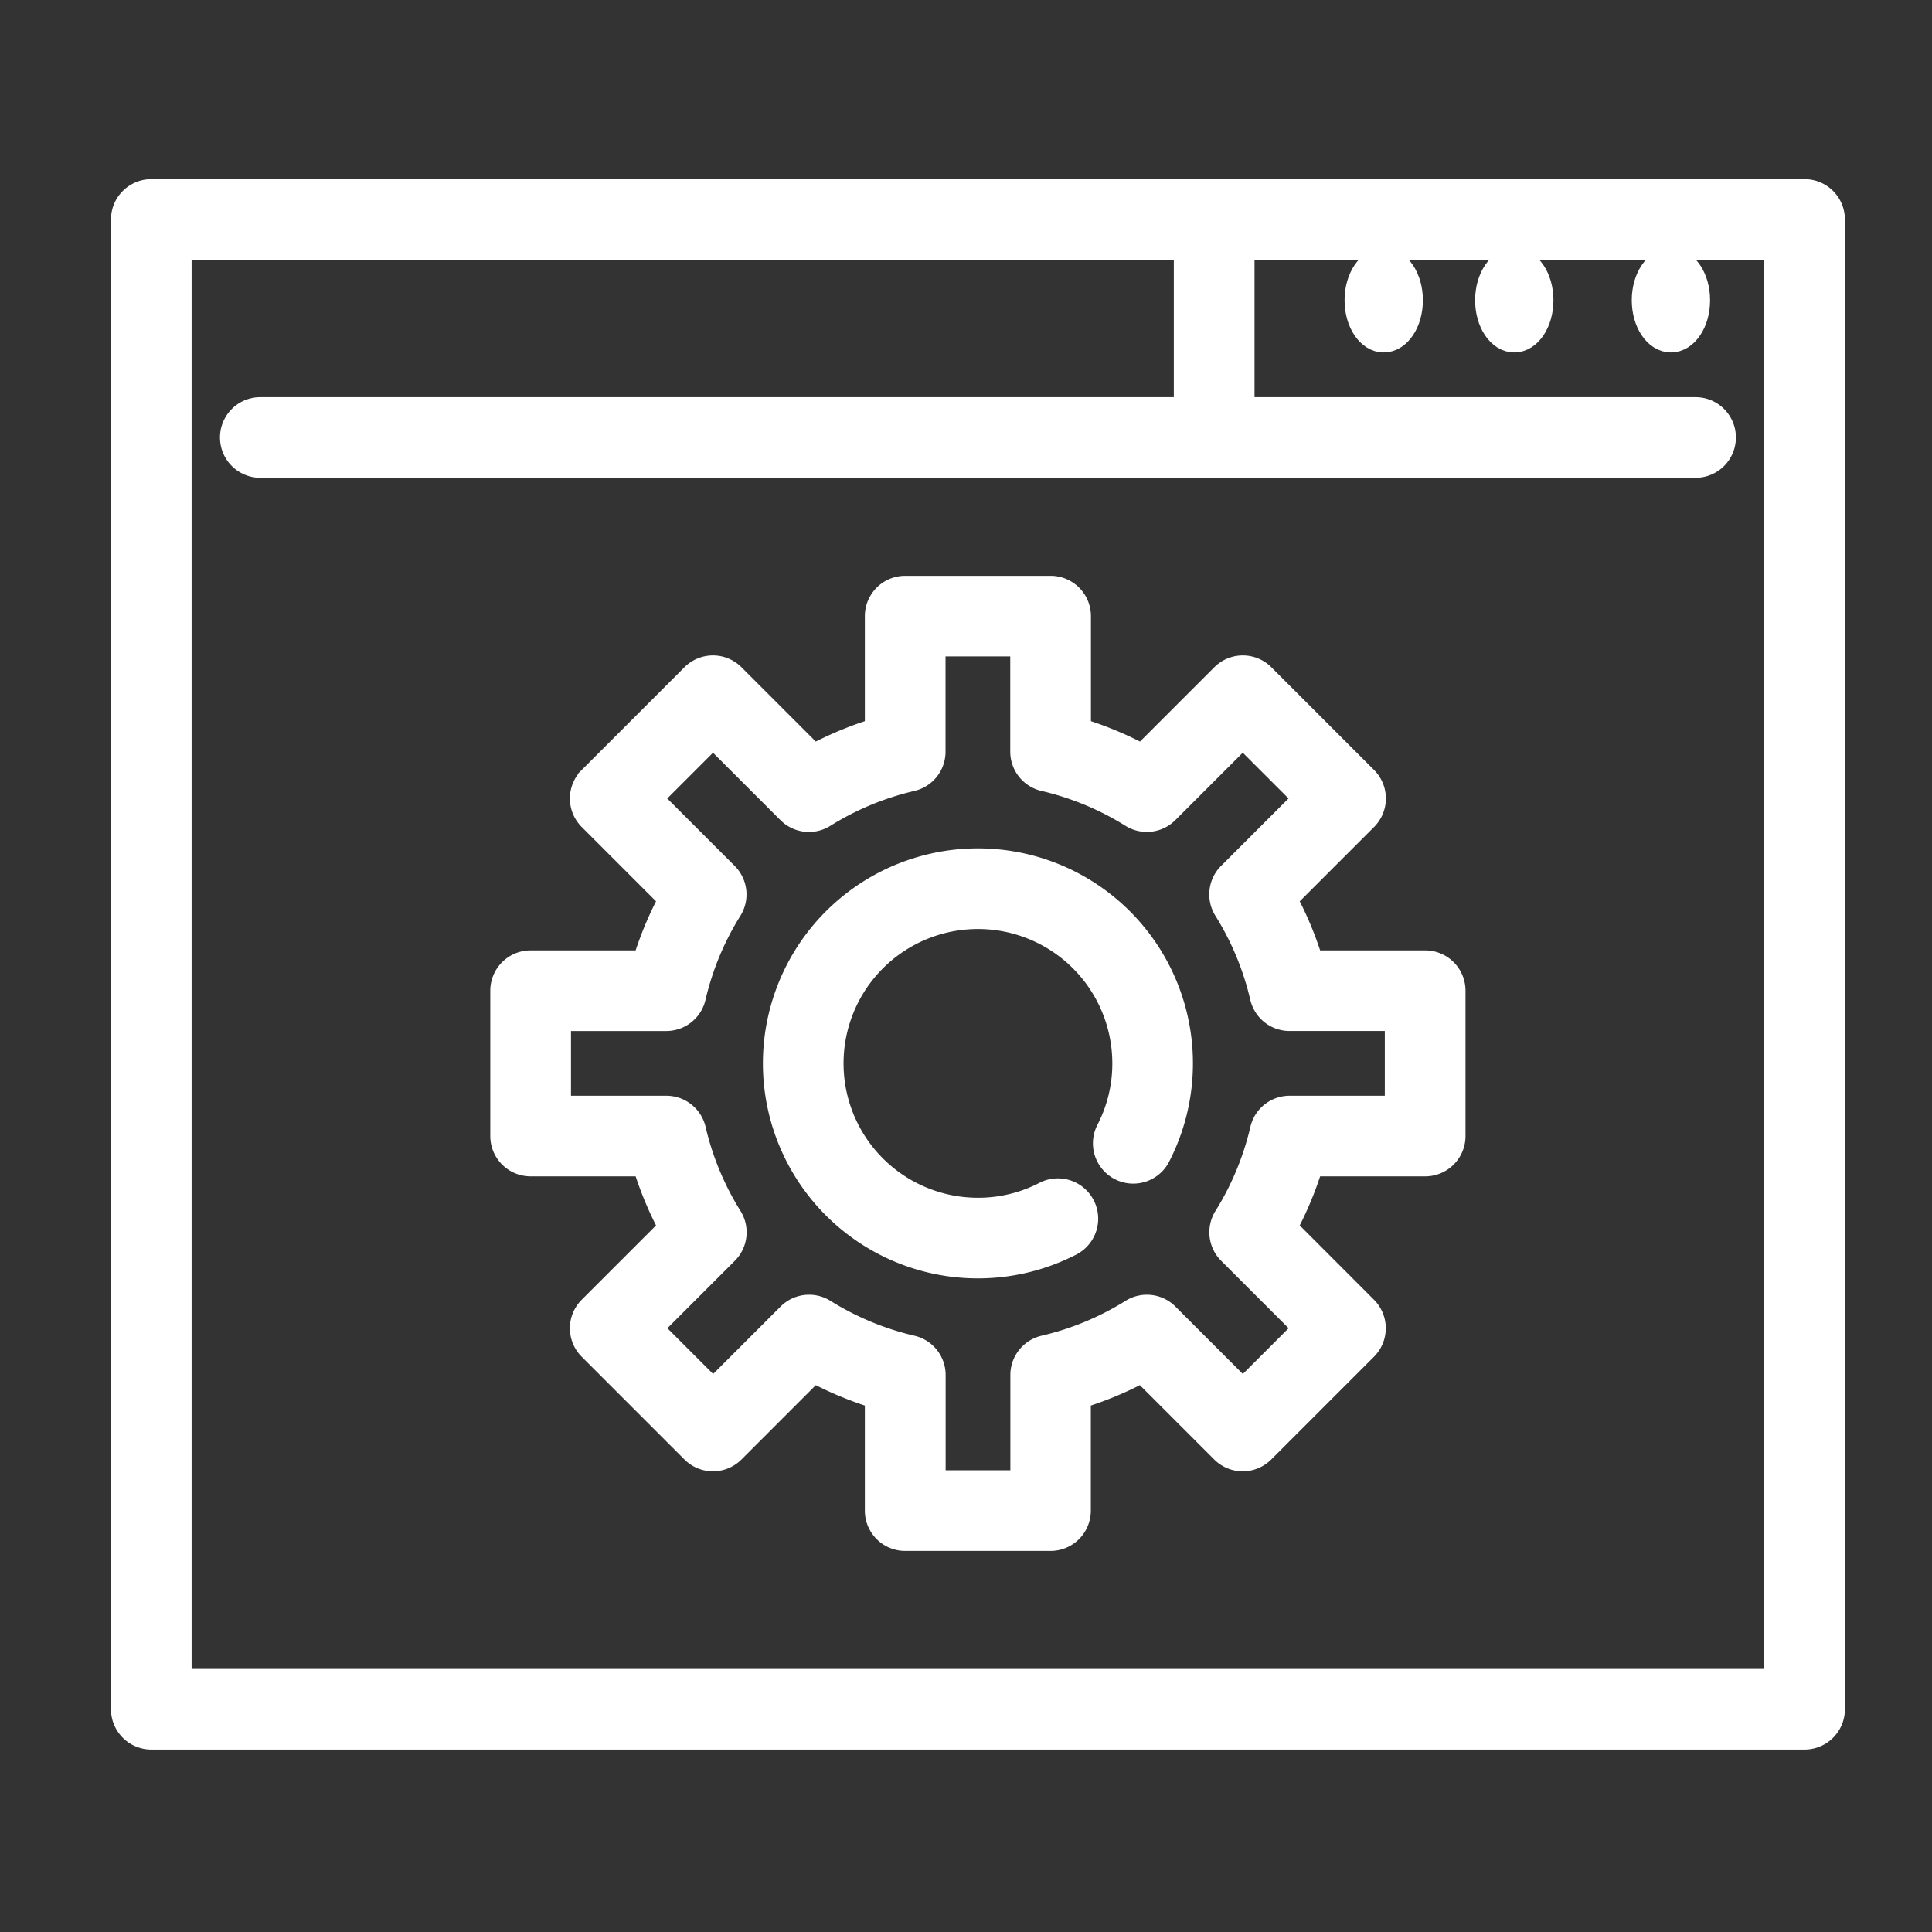
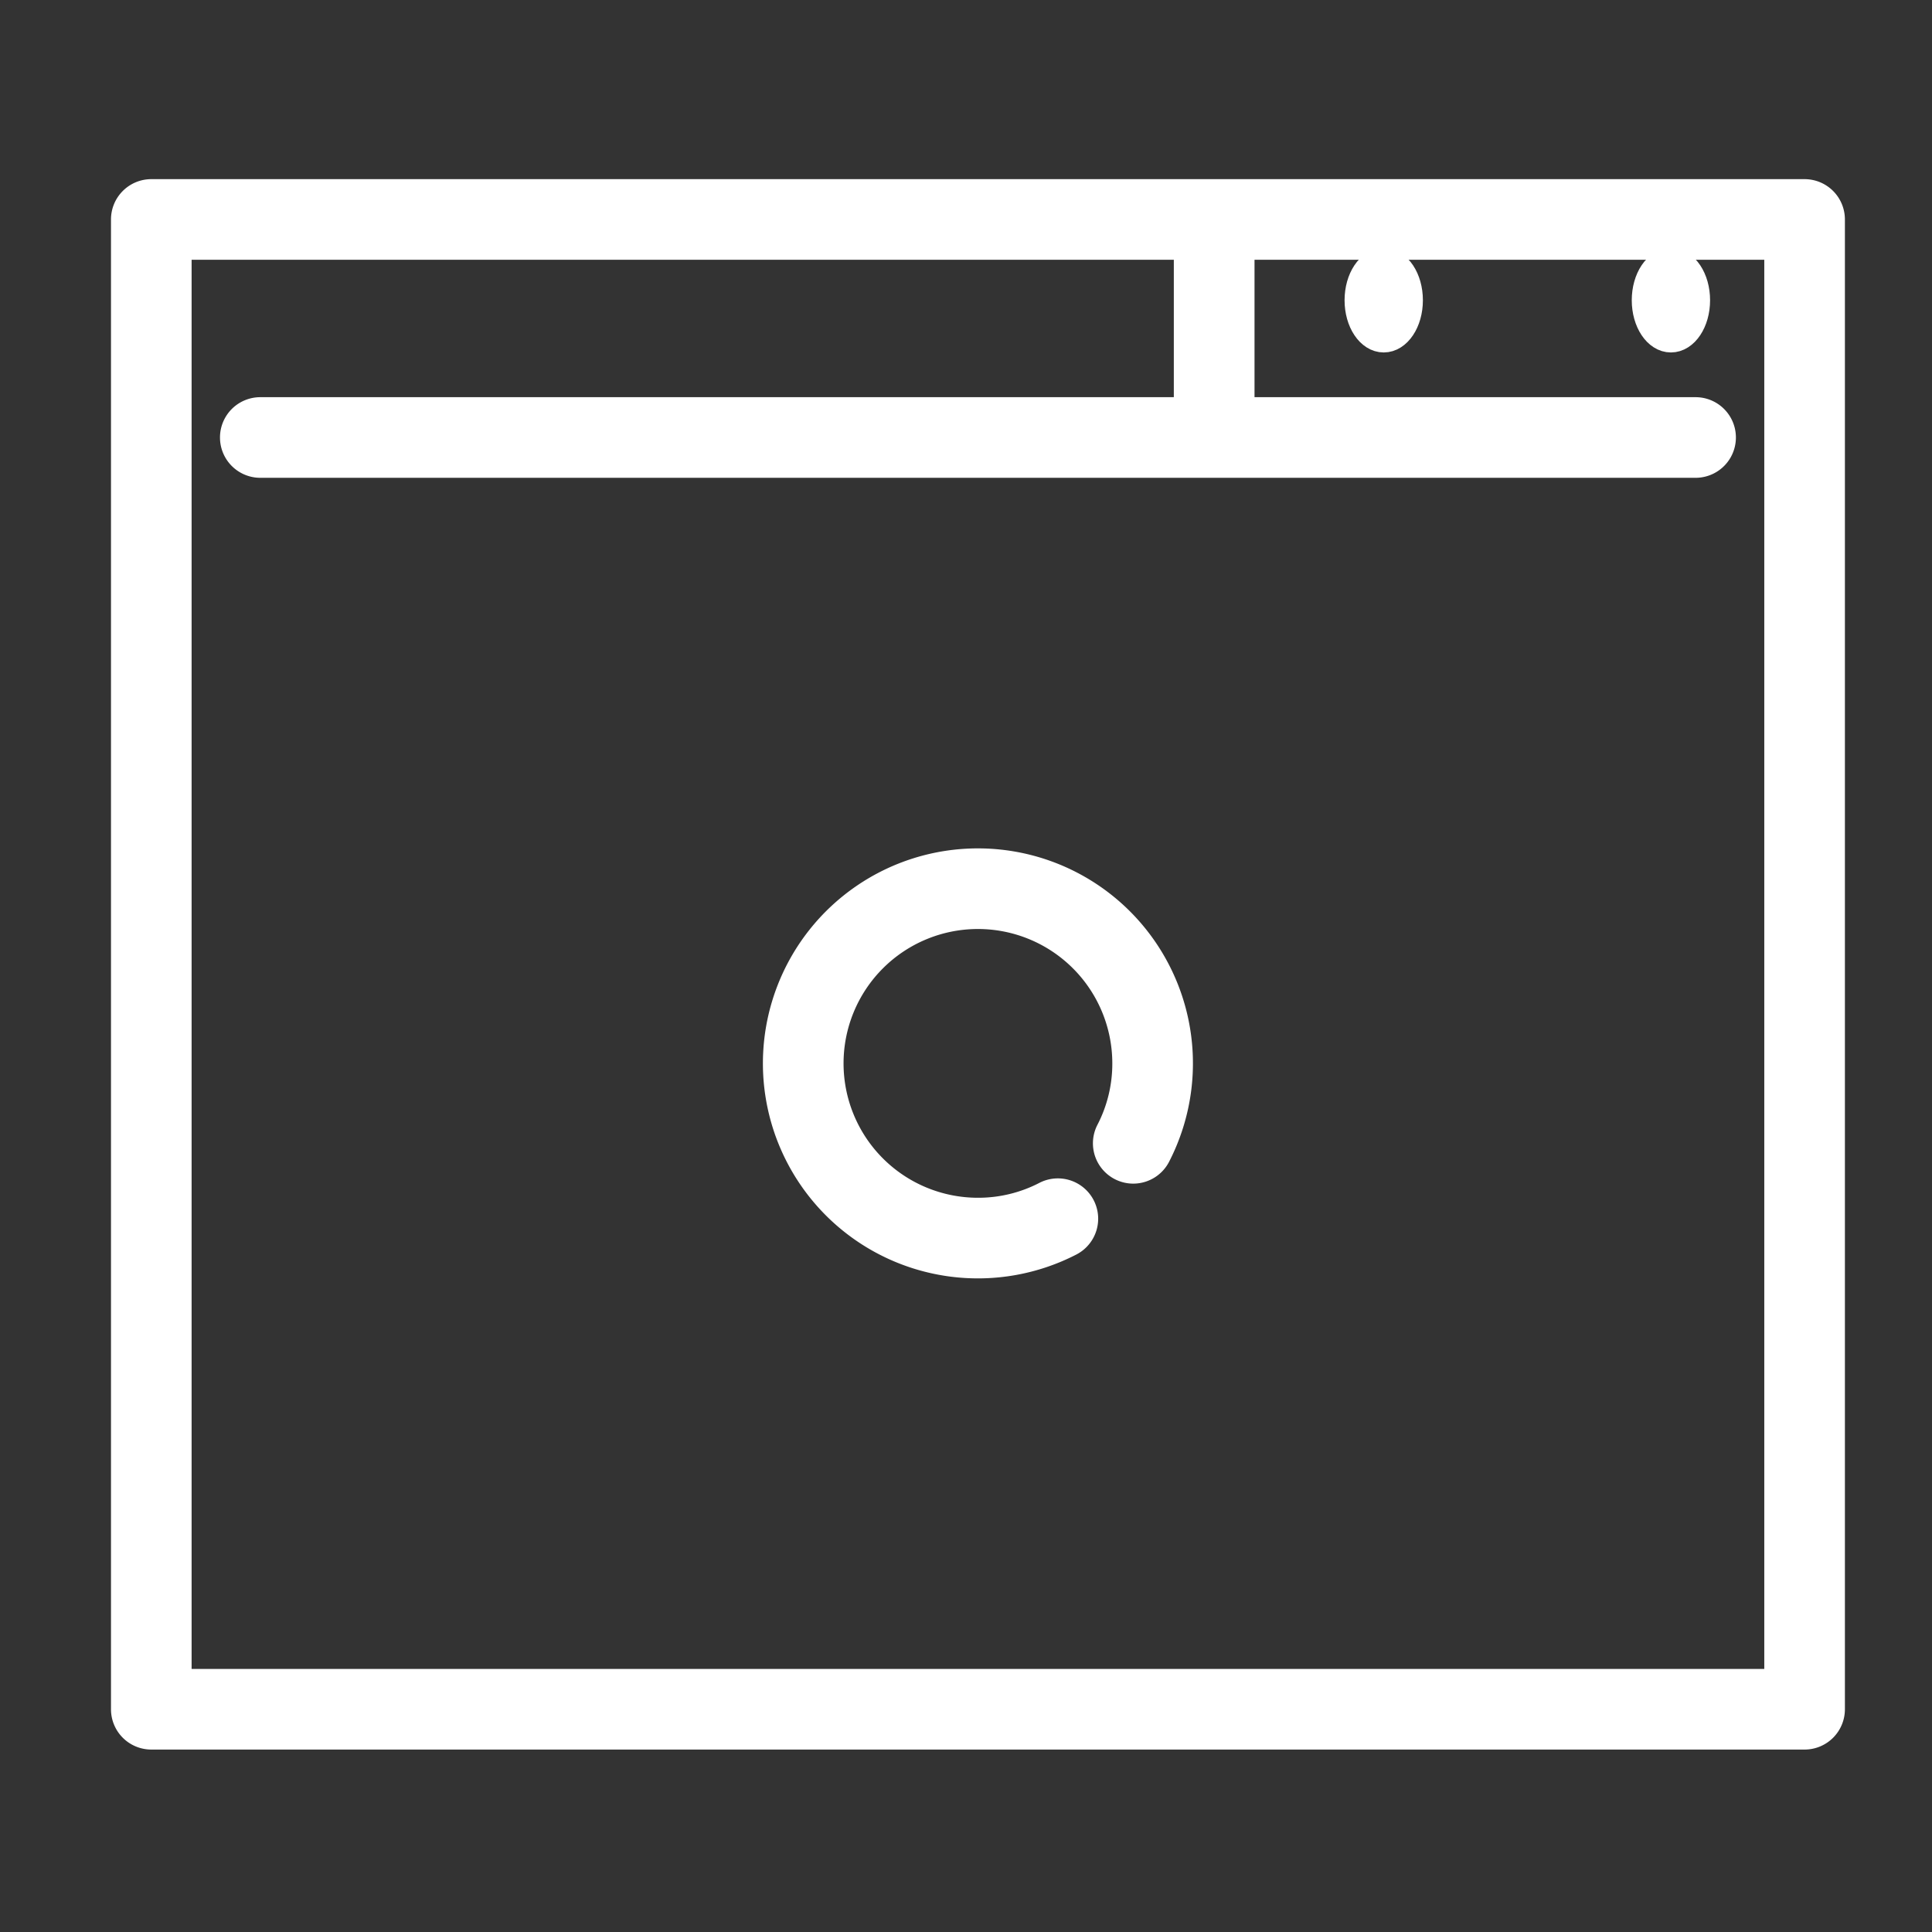
<svg xmlns="http://www.w3.org/2000/svg" width="74" height="74" viewBox="0 0 74 74">
  <rect x="0" y="0" width="74" height="74" fill="#333333" stroke="none" />
  <g id="Software_Services" data-name="Software Services" transform="translate(-3000 -1448)">
    <g id="Rectangle_27" data-name="Rectangle 27" transform="translate(3000 1448)" fill="#fff" stroke="#707070" stroke-width="1" opacity="0">
      <rect width="74" height="74" stroke="none" />
-       <rect x="0.5" y="0.5" width="73" height="73" fill="none" />
    </g>
    <g id="Group_24" data-name="Group 24" transform="translate(3004.751 1432.862)">
      <path id="Path_23" data-name="Path 23" d="M64.369,22.5H1.044A1.044,1.044,0,0,0,0,23.544V80.606A1.044,1.044,0,0,0,1.044,81.65H64.369a1.044,1.044,0,0,0,1.044-1.044V23.544A1.044,1.044,0,0,0,64.369,22.5ZM63.325,79.562H2.088V24.588H40.709v6.263H5.219a1.044,1.044,0,0,0,0,2.088H60.194a1.044,1.044,0,0,0,0-2.088H42.8V24.588H63.325Z" transform="translate(0 0)" fill="#fff" stroke="#fff" stroke-width="1" />
-       <ellipse id="Ellipse_4" data-name="Ellipse 4" cx="1" cy="1.5" rx="1" ry="1.5" transform="translate(52.249 25.138)" fill="#fff" stroke="#fff" stroke-width="1" />
      <ellipse id="Ellipse_5" data-name="Ellipse 5" cx="1" cy="1.5" rx="1" ry="1.5" transform="translate(47.249 25.138)" fill="#fff" stroke="#fff" stroke-width="1" />
      <ellipse id="Ellipse_6" data-name="Ellipse 6" cx="1" cy="1.5" rx="1" ry="1.5" transform="translate(58.249 25.138)" fill="#fff" stroke="#fff" stroke-width="1" />
      <path id="Path_24" data-name="Path 24" d="M187.158,206.676a7.735,7.735,0,1,0,3.54,14.612,1.044,1.044,0,0,0-.957-1.856,5.583,5.583,0,0,1-2.583.626,5.647,5.647,0,1,1,5.647-5.647,5.584,5.584,0,0,1-.626,2.583,1.044,1.044,0,0,0,1.856.957,7.734,7.734,0,0,0-6.877-11.275Z" transform="translate(-154.452 -158.543)" fill="#fff" stroke="#fff" stroke-width="1" />
-       <path id="Path_25" data-name="Path 25" d="M139.718,146.012h-4.39a13.2,13.2,0,0,0-1.028-2.473l3.107-3.107a1.044,1.044,0,0,0,0-1.476l-3.936-3.936a1.044,1.044,0,0,0-1.476,0l-3.107,3.107a13.206,13.206,0,0,0-2.473-1.028v-4.39a1.044,1.044,0,0,0-1.044-1.044H119.8a1.044,1.044,0,0,0-1.044,1.044v4.39a13.2,13.2,0,0,0-2.473,1.028l-3.107-3.107a1.044,1.044,0,0,0-1.476,0l-3.936,3.936a1.044,1.044,0,0,0,0,1.476l3.107,3.107a13.207,13.207,0,0,0-1.028,2.473h-4.39a1.044,1.044,0,0,0-1.044,1.044v5.567a1.044,1.044,0,0,0,1.044,1.044h4.39a13.187,13.187,0,0,0,1.028,2.473l-3.107,3.107a1.044,1.044,0,0,0,0,1.476l3.936,3.936a1.044,1.044,0,0,0,1.476,0l3.107-3.107a13.207,13.207,0,0,0,2.473,1.028v4.39a1.044,1.044,0,0,0,1.044,1.044h5.567a1.044,1.044,0,0,0,1.044-1.044v-4.39a13.2,13.2,0,0,0,2.473-1.028l3.107,3.107a1.044,1.044,0,0,0,1.476,0l3.936-3.936a1.044,1.044,0,0,0,0-1.476L134.3,156.14a13.2,13.2,0,0,0,1.028-2.473h4.39a1.044,1.044,0,0,0,1.044-1.044v-5.567A1.044,1.044,0,0,0,139.718,146.012Zm-1.044,5.567h-4.148a1.044,1.044,0,0,0-1.017.807,11.126,11.126,0,0,1-1.4,3.371,1.044,1.044,0,0,0,.148,1.291l2.937,2.936-2.46,2.46-2.937-2.937a1.044,1.044,0,0,0-1.29-.148,11.124,11.124,0,0,1-3.371,1.4,1.044,1.044,0,0,0-.807,1.017v4.148h-3.479v-4.148a1.044,1.044,0,0,0-.807-1.017,11.128,11.128,0,0,1-3.371-1.4,1.044,1.044,0,0,0-1.29.148l-2.937,2.937-2.46-2.46,2.937-2.936a1.044,1.044,0,0,0,.147-1.291,11.125,11.125,0,0,1-1.4-3.371,1.044,1.044,0,0,0-1.017-.807H106.5V148.1h4.148a1.044,1.044,0,0,0,1.017-.807,11.128,11.128,0,0,1,1.4-3.371,1.044,1.044,0,0,0-.148-1.291l-2.937-2.937,2.46-2.46,2.937,2.937a1.044,1.044,0,0,0,1.291.147,11.125,11.125,0,0,1,3.371-1.4,1.044,1.044,0,0,0,.807-1.017v-4.148h3.479V137.9a1.044,1.044,0,0,0,.807,1.017,11.129,11.129,0,0,1,3.371,1.4,1.044,1.044,0,0,0,1.291-.147l2.937-2.937,2.46,2.46-2.937,2.937a1.044,1.044,0,0,0-.148,1.291,11.124,11.124,0,0,1,1.4,3.371,1.044,1.044,0,0,0,1.017.807h4.148v3.479Z" transform="translate(-89.881 -93.972)" fill="#fff" stroke="#fff" stroke-width="1" />
    </g>
  </g>
</svg>